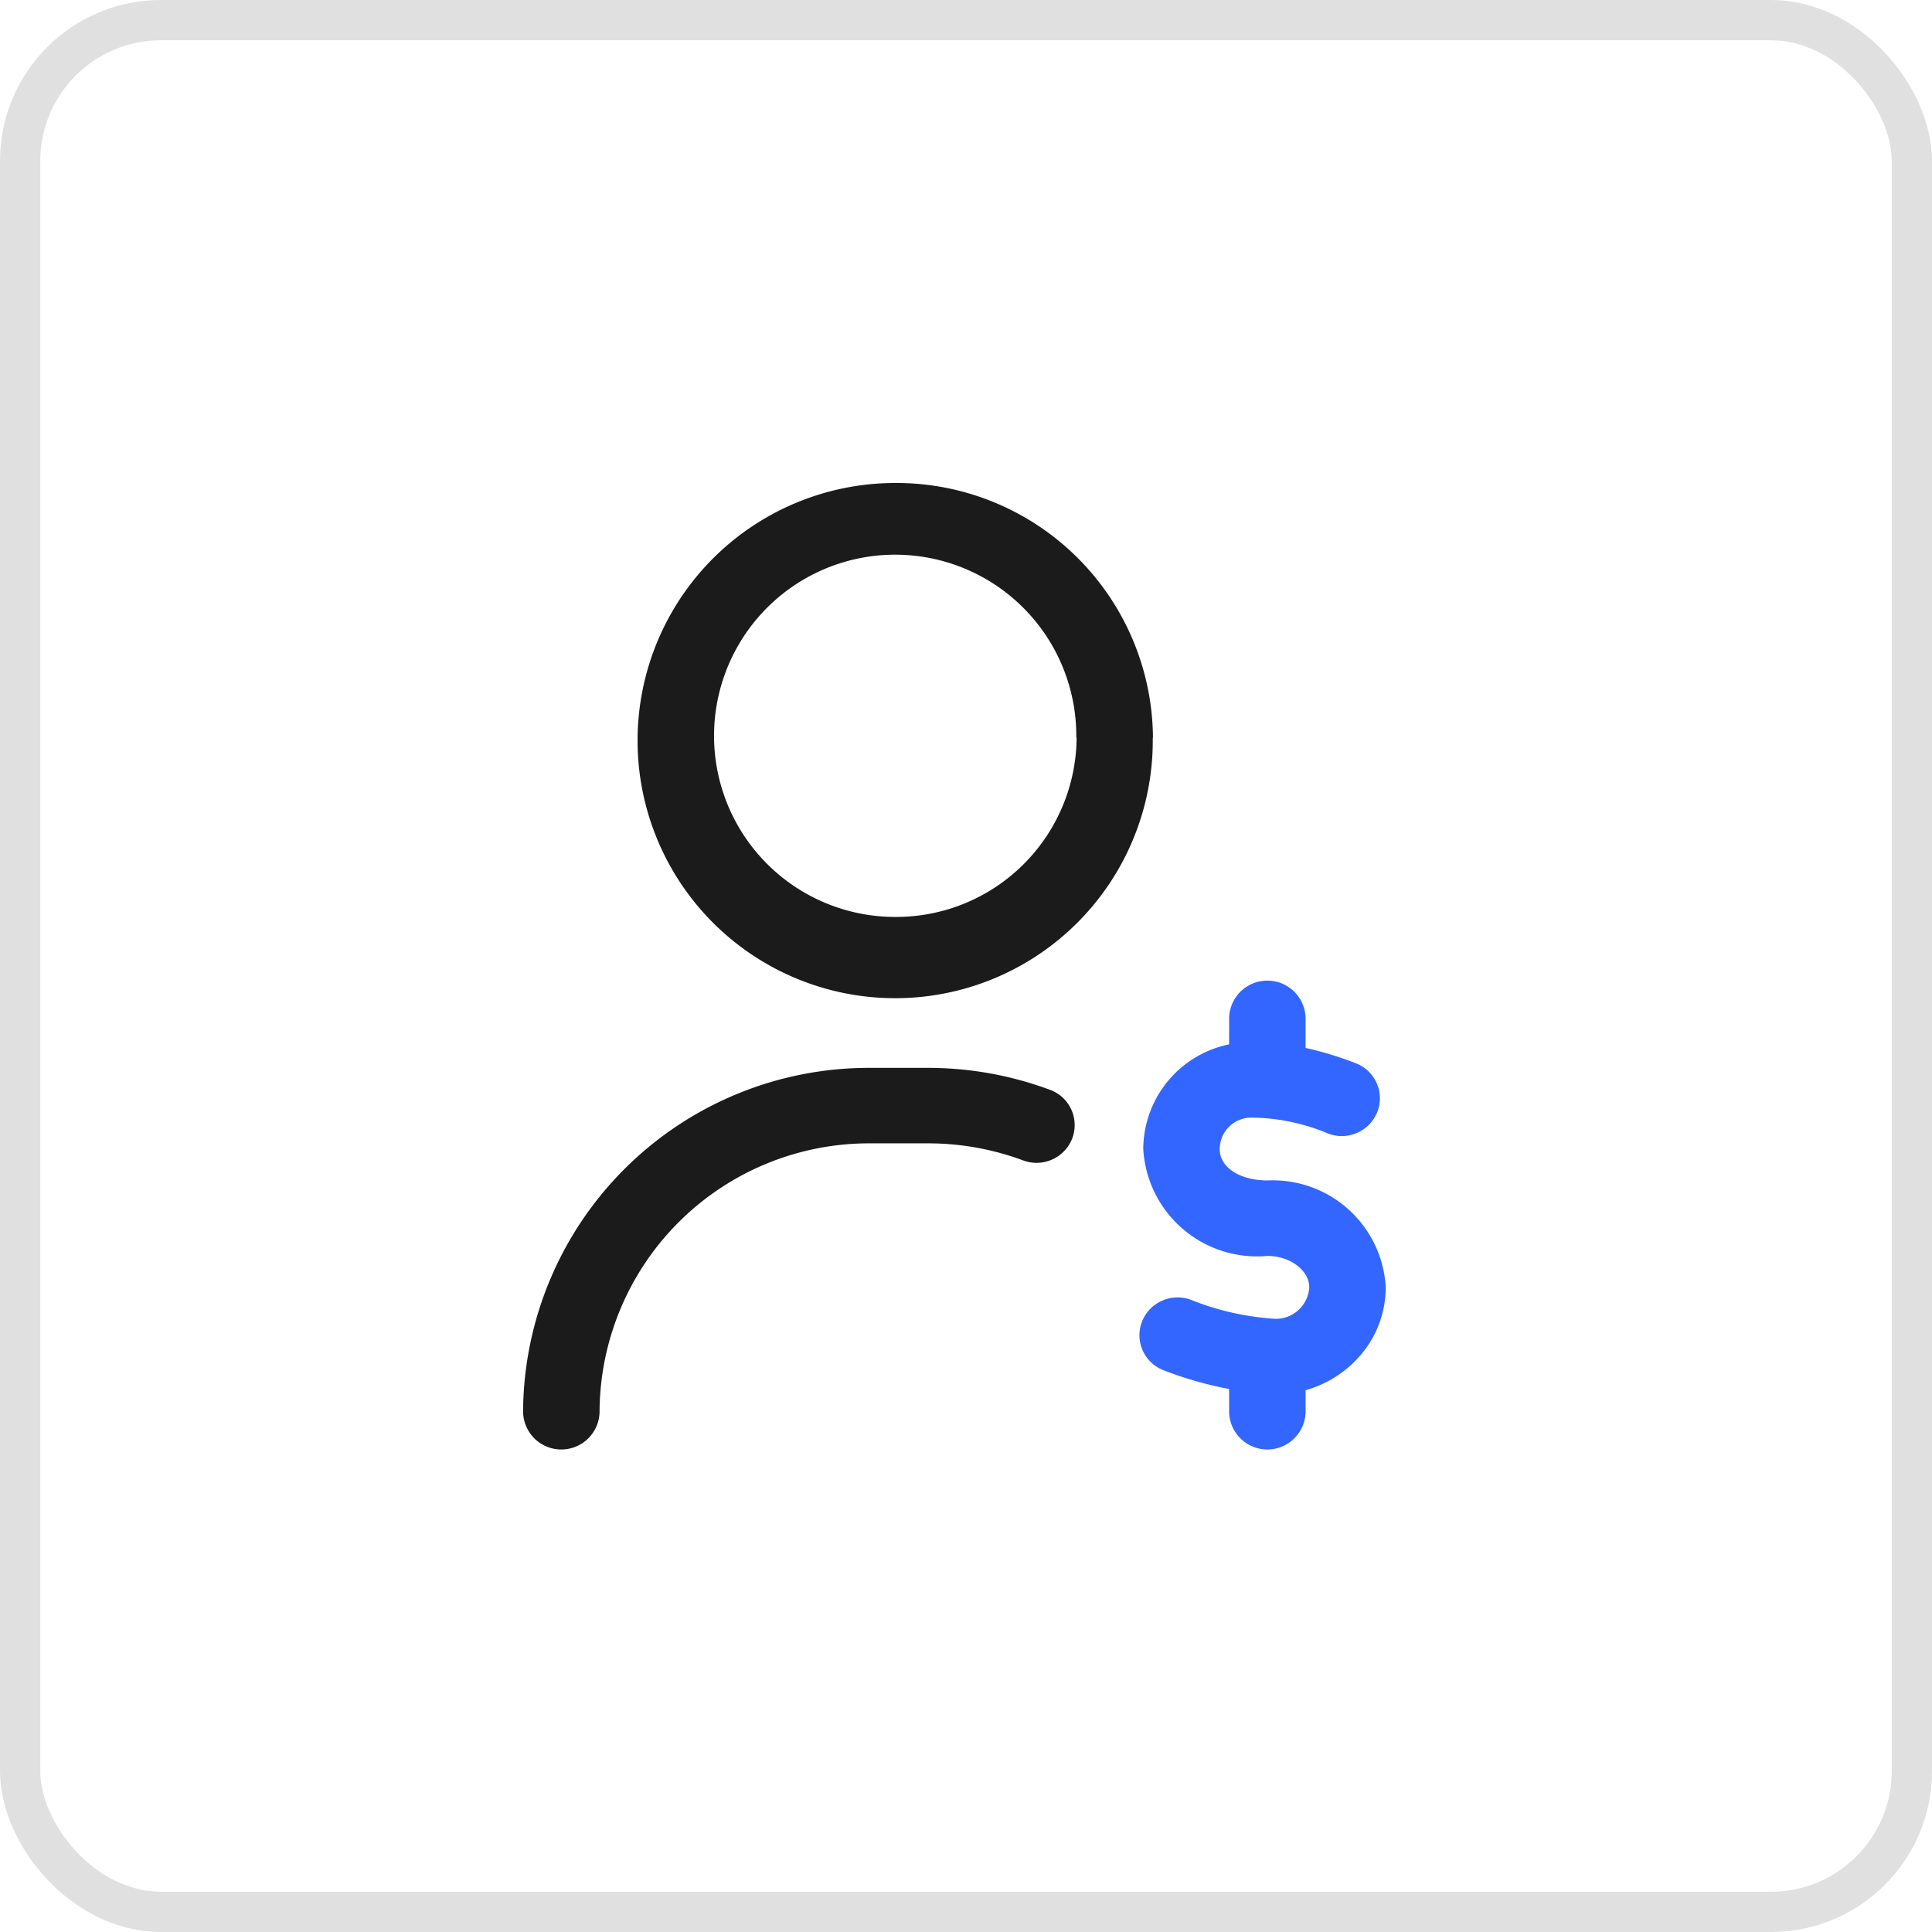
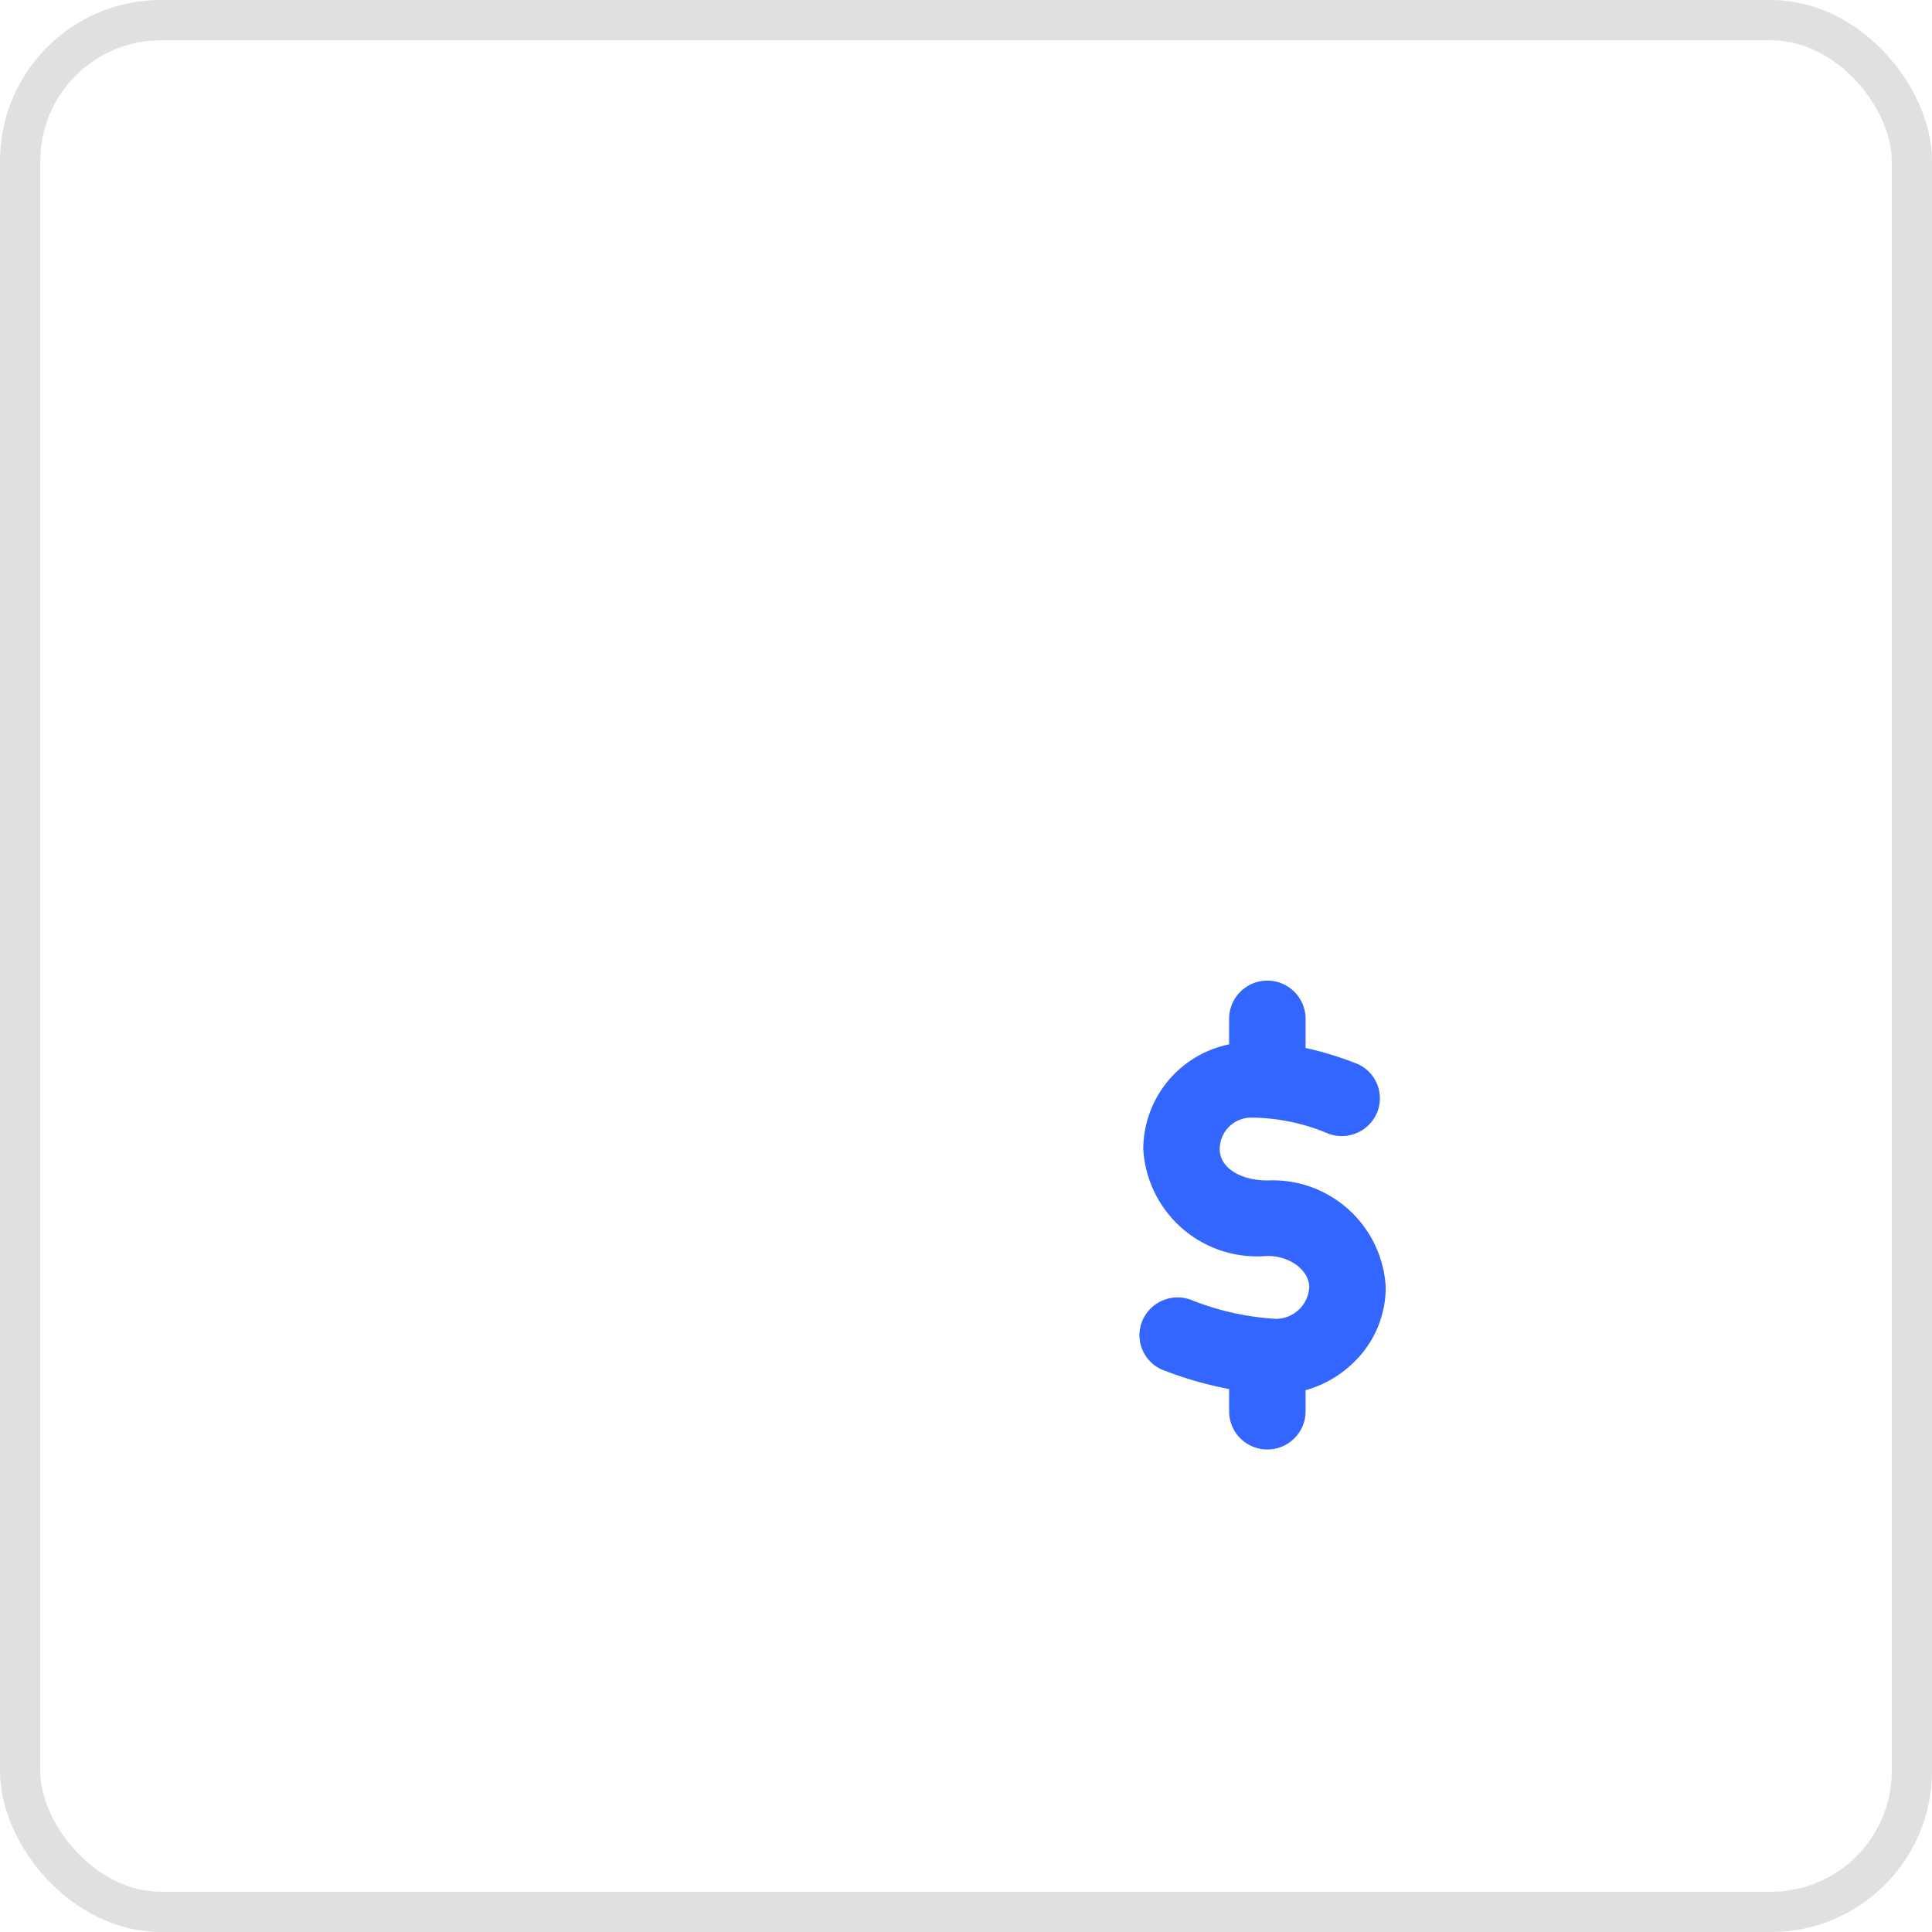
<svg xmlns="http://www.w3.org/2000/svg" width="48" height="48" viewBox="0 0 48 48">
  <g id="Grupo_65561" data-name="Grupo 65561" transform="translate(-792 -988)">
    <g id="Retângulo_15498" data-name="Retângulo 15498" transform="translate(792 988)" fill="none" stroke="#e0e0e0" stroke-width="1">
      <rect width="48" height="48" rx="4" stroke="none" />
      <rect x="0.5" y="0.5" width="47" height="47" rx="3.5" fill="none" />
    </g>
    <g id="Grupo_65551" data-name="Grupo 65551" transform="translate(4107 6567.99)">
-       <path id="Caminho_94715" data-name="Caminho 94715" d="M110.64,836.282a.951.951,0,0,1-1.221.548,6.775,6.775,0,0,0-2.368-.424h-1.423a6.7,6.7,0,0,0-6.732,6.656.948.948,0,0,1-1.9,0,8.59,8.59,0,0,1,8.628-8.531h1.423a8.676,8.676,0,0,1,3.036.544A.933.933,0,0,1,110.64,836.282Zm2-9.954a6.4,6.4,0,1,1-6.4-6.328A6.372,6.372,0,0,1,112.645,826.328Zm-1.9,0a4.5,4.5,0,1,0-4.5,4.453A4.484,4.484,0,0,0,110.748,826.328Z" transform="translate(-3399 -6387.99)" fill="#1b1b1b" />
      <path id="Caminho_94716" data-name="Caminho 94716" d="M115.492,837.328a2.81,2.81,0,0,1,2.936,2.656,2.594,2.594,0,0,1-.823,1.891,2.768,2.768,0,0,1-1.168.664v.523a.948.948,0,0,1-1.9,0v-.552a9.308,9.308,0,0,1-1.63-.467.933.933,0,0,1-.531-1.217.951.951,0,0,1,1.231-.525,6.728,6.728,0,0,0,2.084.465.832.832,0,0,0,.837-.782c0-.423-.476-.781-1.04-.781a2.83,2.83,0,0,1-3.084-2.656,2.667,2.667,0,0,1,2.133-2.6v-.634a.948.948,0,0,1,1.9,0v.723a8.406,8.406,0,0,1,1.242.378.933.933,0,0,1,.54,1.213.951.951,0,0,1-1.227.534,4.976,4.976,0,0,0-1.906-.394.782.782,0,0,0-.782.781C114.3,837,114.8,837.328,115.492,837.328Z" transform="translate(-3399 -6387.99)" fill="#3366ff" />
    </g>
  </g>
</svg>